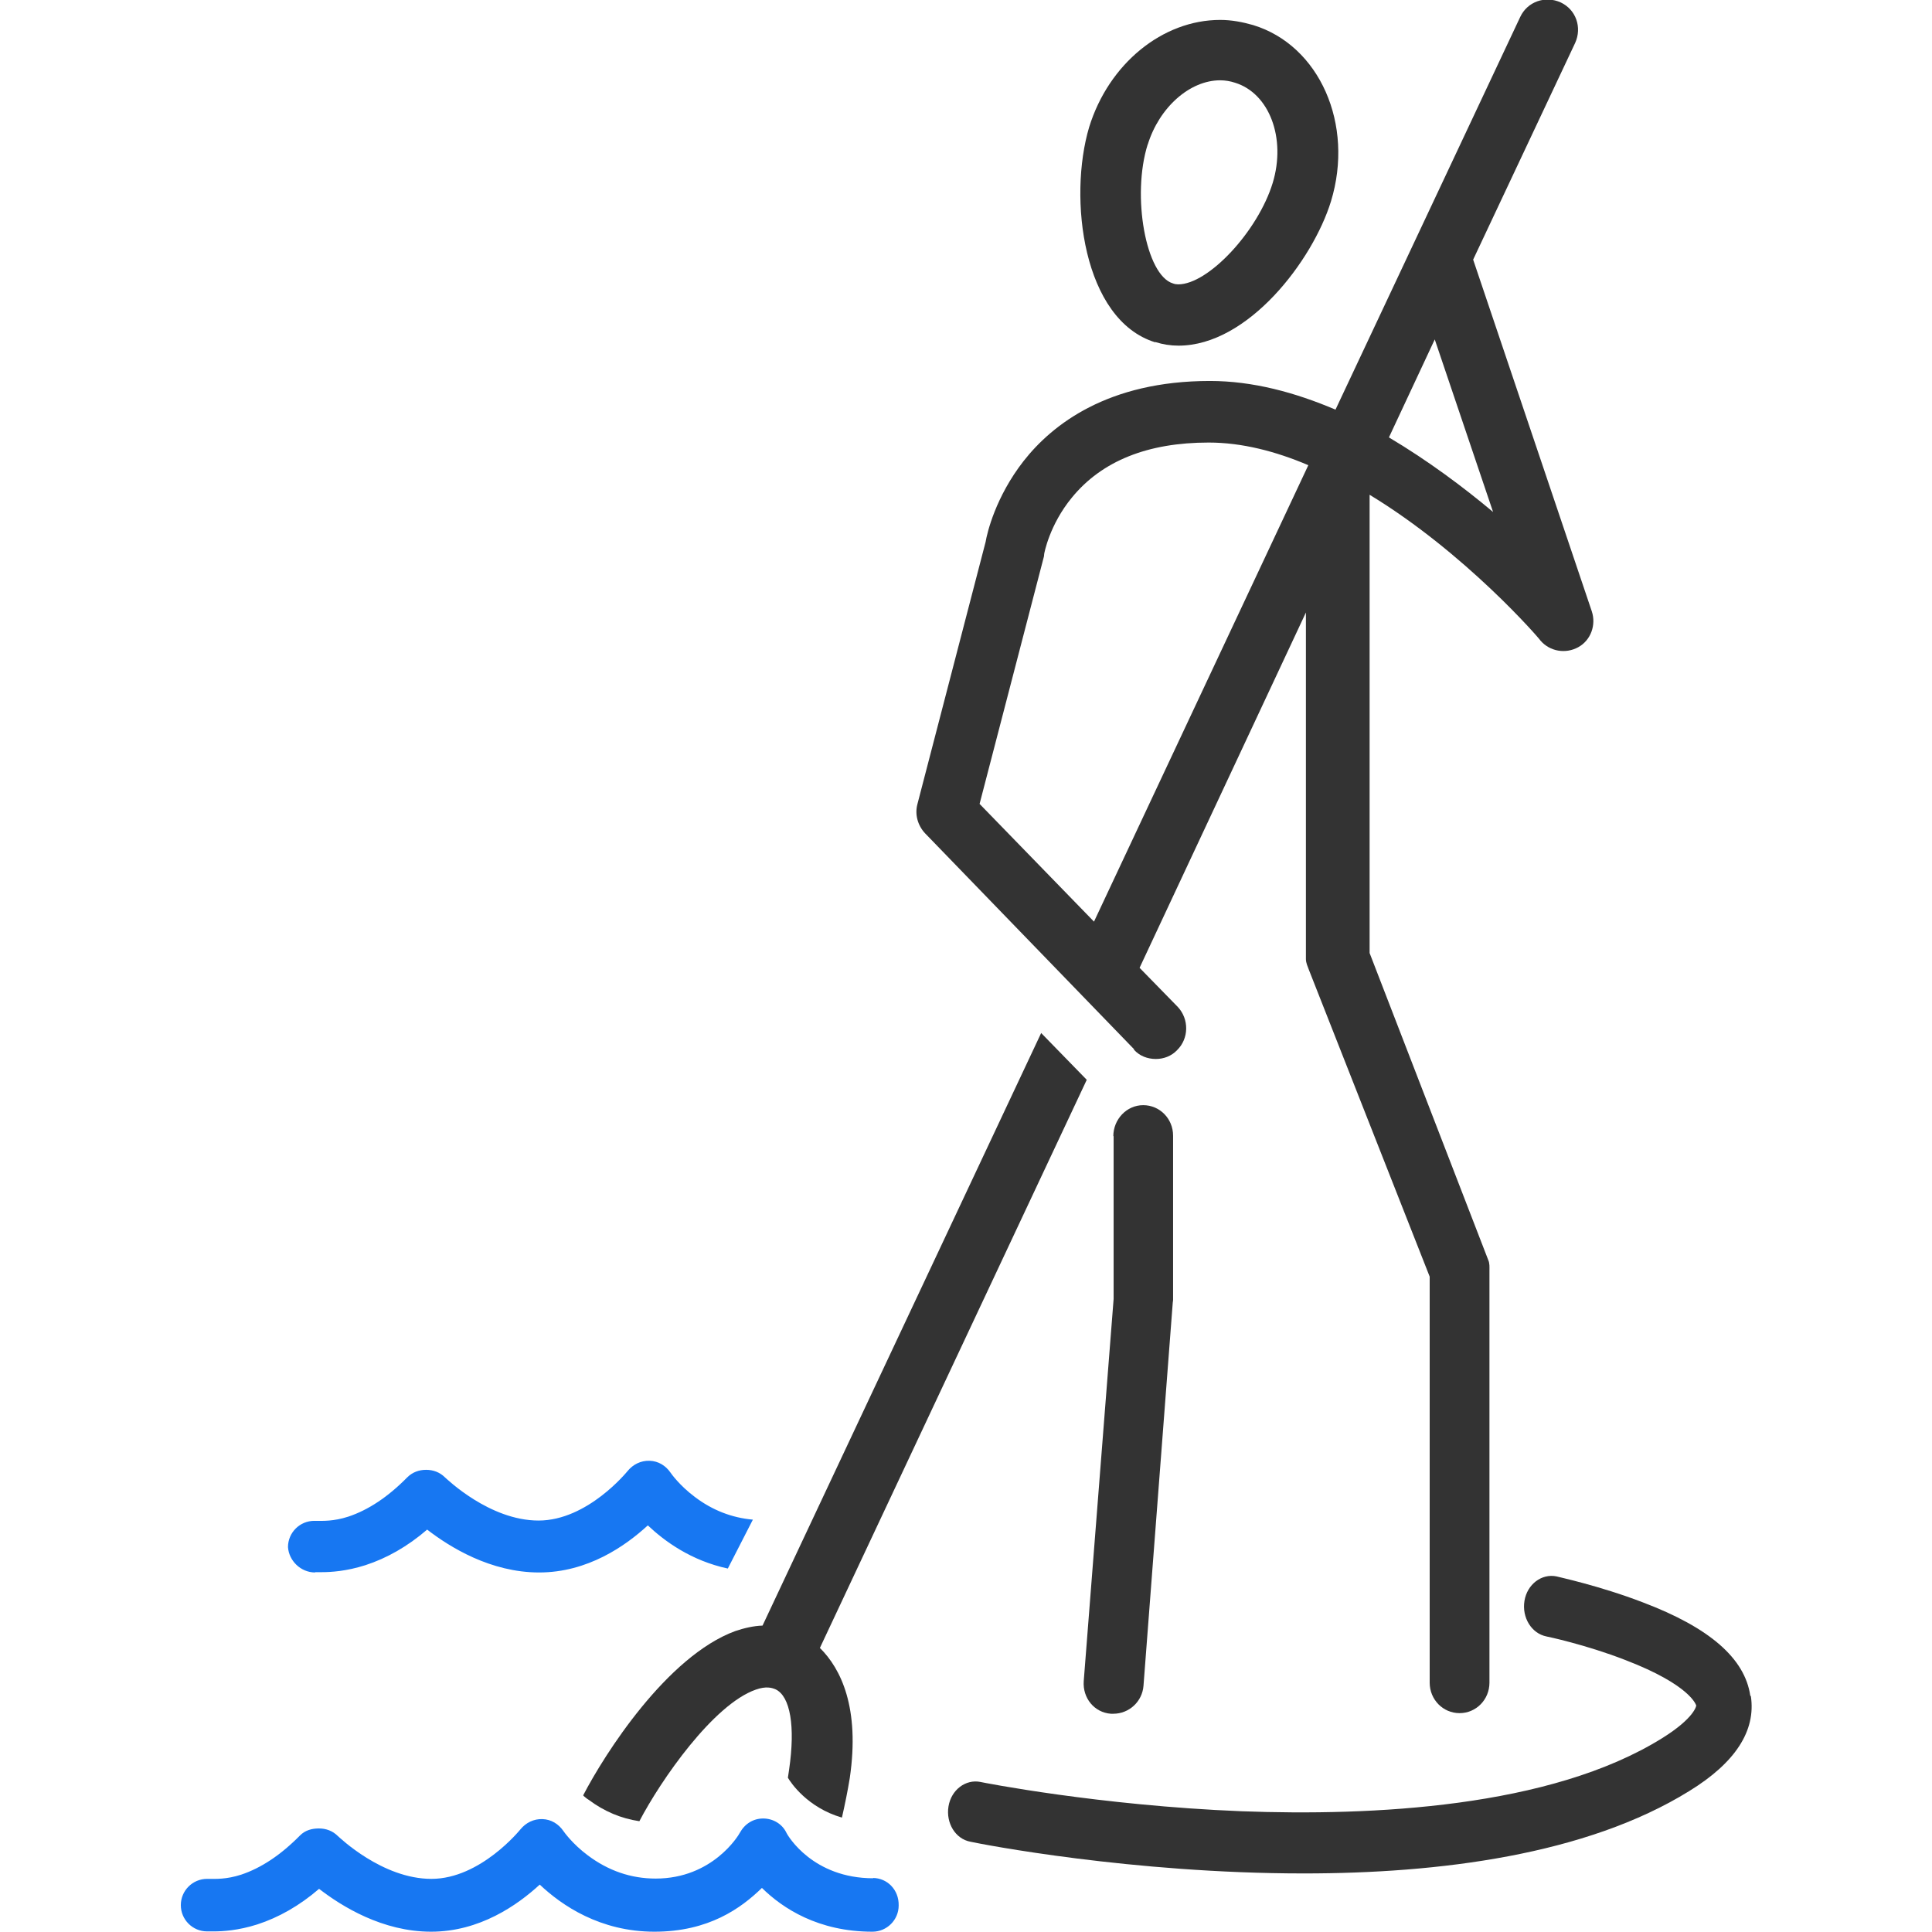
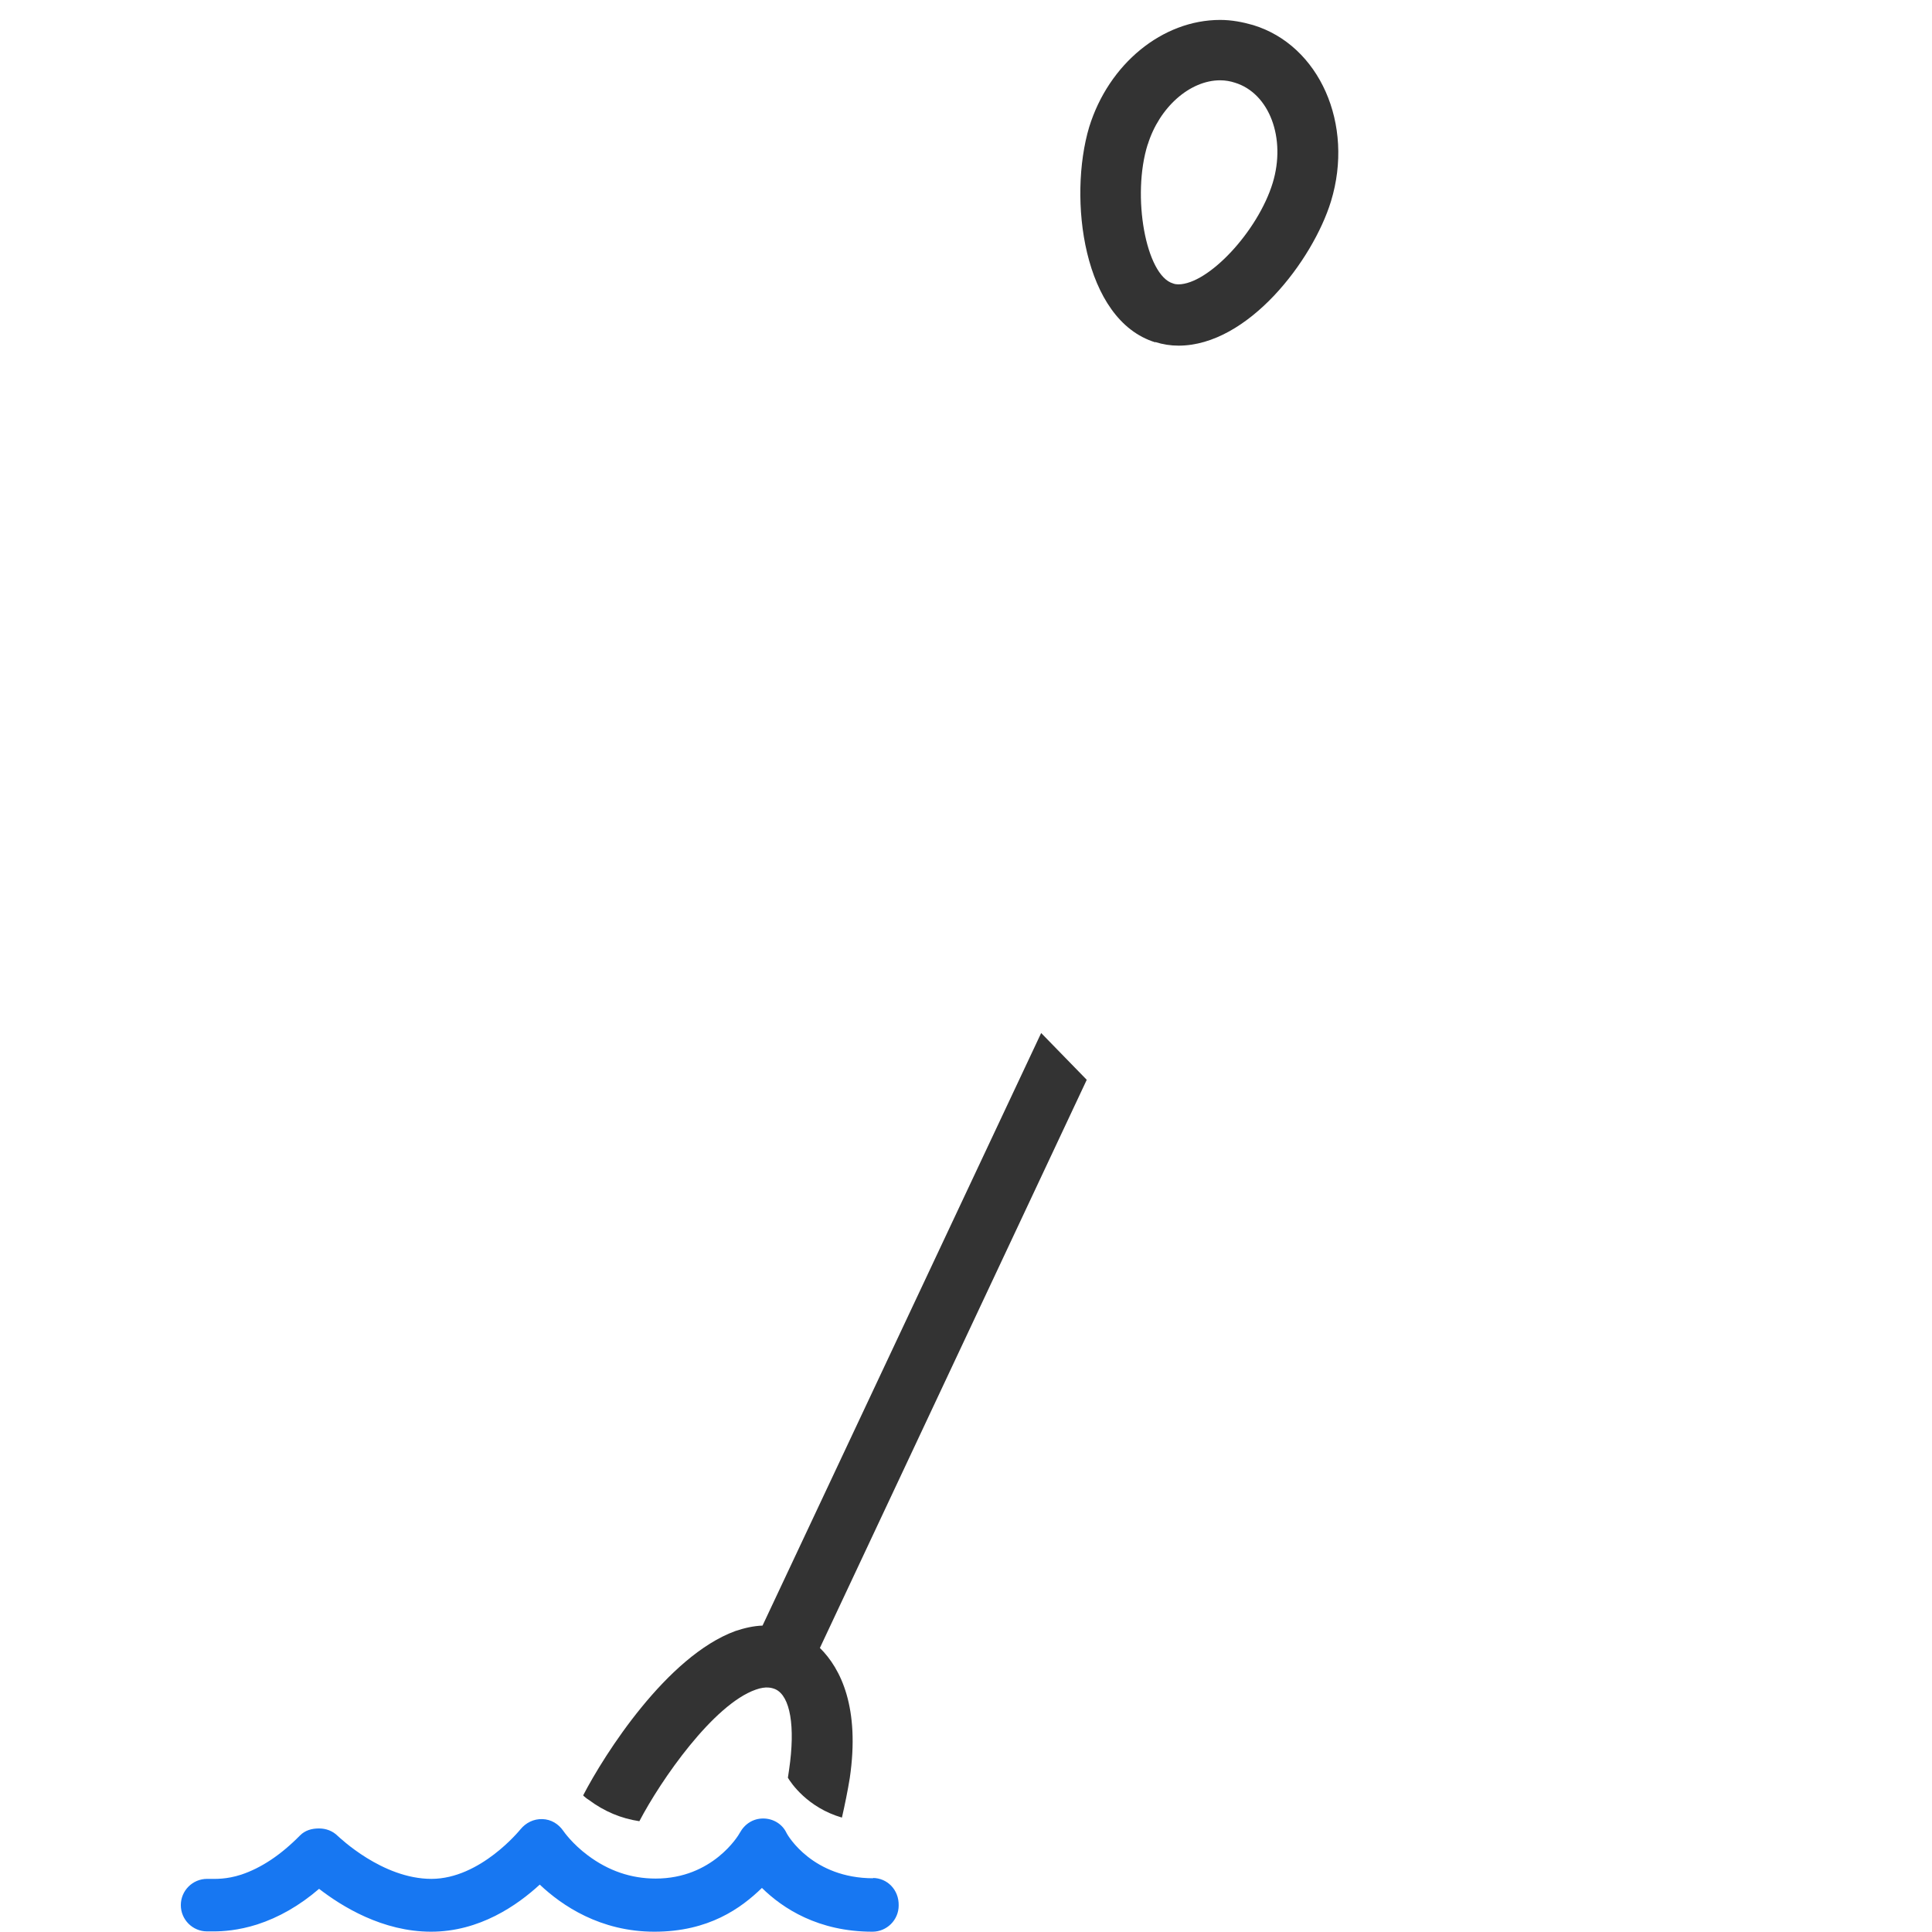
<svg xmlns="http://www.w3.org/2000/svg" id="Layer_1" data-name="Layer 1" viewBox="0 0 64 64">
  <defs>
    <style>
      .cls-1 {
        fill: #333;
      }

      .cls-1, .cls-2 {
        stroke-width: 0px;
      }

      .cls-2 {
        fill: #1777f2;
      }
    </style>
  </defs>
  <path class="cls-1" d="m38.27,11.33c.25.08.51.12.77.12,2.31,0,4.45-2.83,5.05-4.78.78-2.55-.38-5.17-2.58-5.84-.35-.1-.71-.17-1.09-.17-1.91,0-3.69,1.45-4.34,3.55-.7,2.35-.21,6.39,2.19,7.13Zm-.25-6.54c.38-1.23,1.39-2.13,2.4-2.13.17,0,.34.03.49.08,1.14.35,1.7,1.84,1.25,3.32-.49,1.6-2.13,3.36-3.13,3.36-.06,0-.12-.01-.17-.03-.9-.26-1.38-2.9-.84-4.61Z" />
-   <path class="cls-1" d="m37.56,34.77c.19.21.45.31.73.31.25,0,.51-.09.7-.29.4-.39.4-1.03.03-1.43l-1.27-1.3,5.51-11.77v11.48c0,.13.06.25.1.36l4,10.16v13.45c0,.56.44,1.01.99,1.01s.99-.45.99-1.01v-13.64c0-.13.01-.25-.04-.36l-3.93-10.17v-15.18c3.18,1.93,5.64,4.78,5.66,4.83.31.36.83.45,1.25.22s.6-.74.45-1.19l-3.93-11.65,3.38-7.18c.23-.51.03-1.1-.48-1.34-.51-.23-1.1-.03-1.34.48l-6.12,13.01c-1.34-.57-2.74-.95-4.16-.95-3.38,0-5.22,1.44-6.17,2.65-.93,1.19-1.21,2.38-1.26,2.68l-2.26,8.69c-.09.34.01.7.25.96l6.93,7.16Zm9.97-23.52l1.93,5.71c-.99-.83-2.17-1.71-3.45-2.47l1.52-3.25Zm-12.95,7.19s.01-.06.01-.09c0-.01.17-.96.92-1.87.99-1.21,2.51-1.82,4.53-1.82,1.1,0,2.22.29,3.3.75l-7.1,15.12-3.79-3.9,2.13-8.19Z" />
-   <path class="cls-1" d="m36.89,37.63v5.4l-.99,12.66c-.04.56.35,1.04.9,1.08h.08c.52,0,.96-.4,1-.93l.97-12.7s.01-.05.01-.08v-5.44c0-.56-.44-1.01-.99-1.01s-.99.47-.99,1.03Z" />
-   <path class="cls-1" d="m57.98,56.17c-.18-1.23-1.34-2.25-3.56-3.09-1.43-.55-2.8-.84-2.86-.86-.49-.1-.97.26-1.06.81s.23,1.08.73,1.18c.01,0,1.3.27,2.61.78,2.19.84,2.35,1.51,2.35,1.51,0,0-.04.4-1.13,1.08-3.71,2.31-9.64,2.58-13.93,2.42-4.74-.19-8.61-.96-8.65-.97-.49-.1-.97.26-1.06.81s.23,1.08.73,1.17c.36.08,5.35,1.05,11.04,1.05,4.47,0,9.35-.61,12.77-2.73,1.53-.94,2.21-2,2.04-3.14Z" />
  <path class="cls-2" d="m28.93,62.22c-2,0-2.83-1.4-2.88-1.51-.14-.29-.44-.47-.77-.47s-.61.18-.77.47c-.05.1-.91,1.52-2.79,1.52-.82,0-1.57-.26-2.25-.77-.51-.38-.79-.78-.81-.81-.16-.23-.4-.38-.69-.39s-.55.12-.73.34c-.01.01-1.32,1.64-2.95,1.64s-3.05-1.38-3.1-1.42c-.17-.17-.39-.25-.62-.25h-.01c-.23,0-.45.06-.62.23-.64.65-1.29,1.08-1.95,1.3-.49.16-.86.14-1.04.14h-.09c-.48,0-.87.39-.87.87s.39.87.87.87h.22c.3,0,.81-.03,1.44-.23.71-.23,1.4-.62,2.05-1.18.75.58,2.1,1.42,3.71,1.42s2.86-.88,3.6-1.56c.73.69,2,1.56,3.8,1.56s2.87-.78,3.56-1.45c.69.68,1.87,1.45,3.66,1.45.48,0,.87-.39.87-.87.01-.52-.38-.91-.86-.91Z" />
  <path class="cls-1" d="m19.33,59.49c.05.04.1.09.17.13.52.39,1.08.62,1.68.71.71-1.36,2.45-3.87,3.86-4.36.34-.12.53-.06.65-.01.49.23.66,1.23.45,2.66-.01.09-.03.18-.04.27.1.17.65.99,1.79,1.32.1-.44.19-.88.26-1.31.34-2.32-.29-3.62-.99-4.31l8.84-18.82-1.51-1.55-9.23,19.63c-.3.01-.6.08-.9.18-2.27.83-4.34,4.09-5.04,5.44Z" />
-   <path class="cls-2" d="m10.44,52.08h.22c.3,0,.81-.03,1.44-.23.71-.23,1.4-.62,2.05-1.18.75.58,2.1,1.42,3.71,1.42s2.86-.88,3.6-1.56c.56.53,1.44,1.17,2.65,1.43l.83-1.62c-.69-.06-1.34-.31-1.92-.75-.51-.38-.79-.78-.81-.81-.16-.23-.4-.38-.69-.39s-.55.12-.73.34c-.01.01-1.32,1.64-2.95,1.64s-3.05-1.39-3.1-1.43c-.17-.17-.39-.25-.62-.25h-.01c-.23,0-.45.08-.62.25-.64.65-1.29,1.08-1.95,1.3-.49.16-.86.14-1.04.14h-.09c-.48,0-.87.39-.87.87.03.45.42.84.9.84Z" />
</svg>